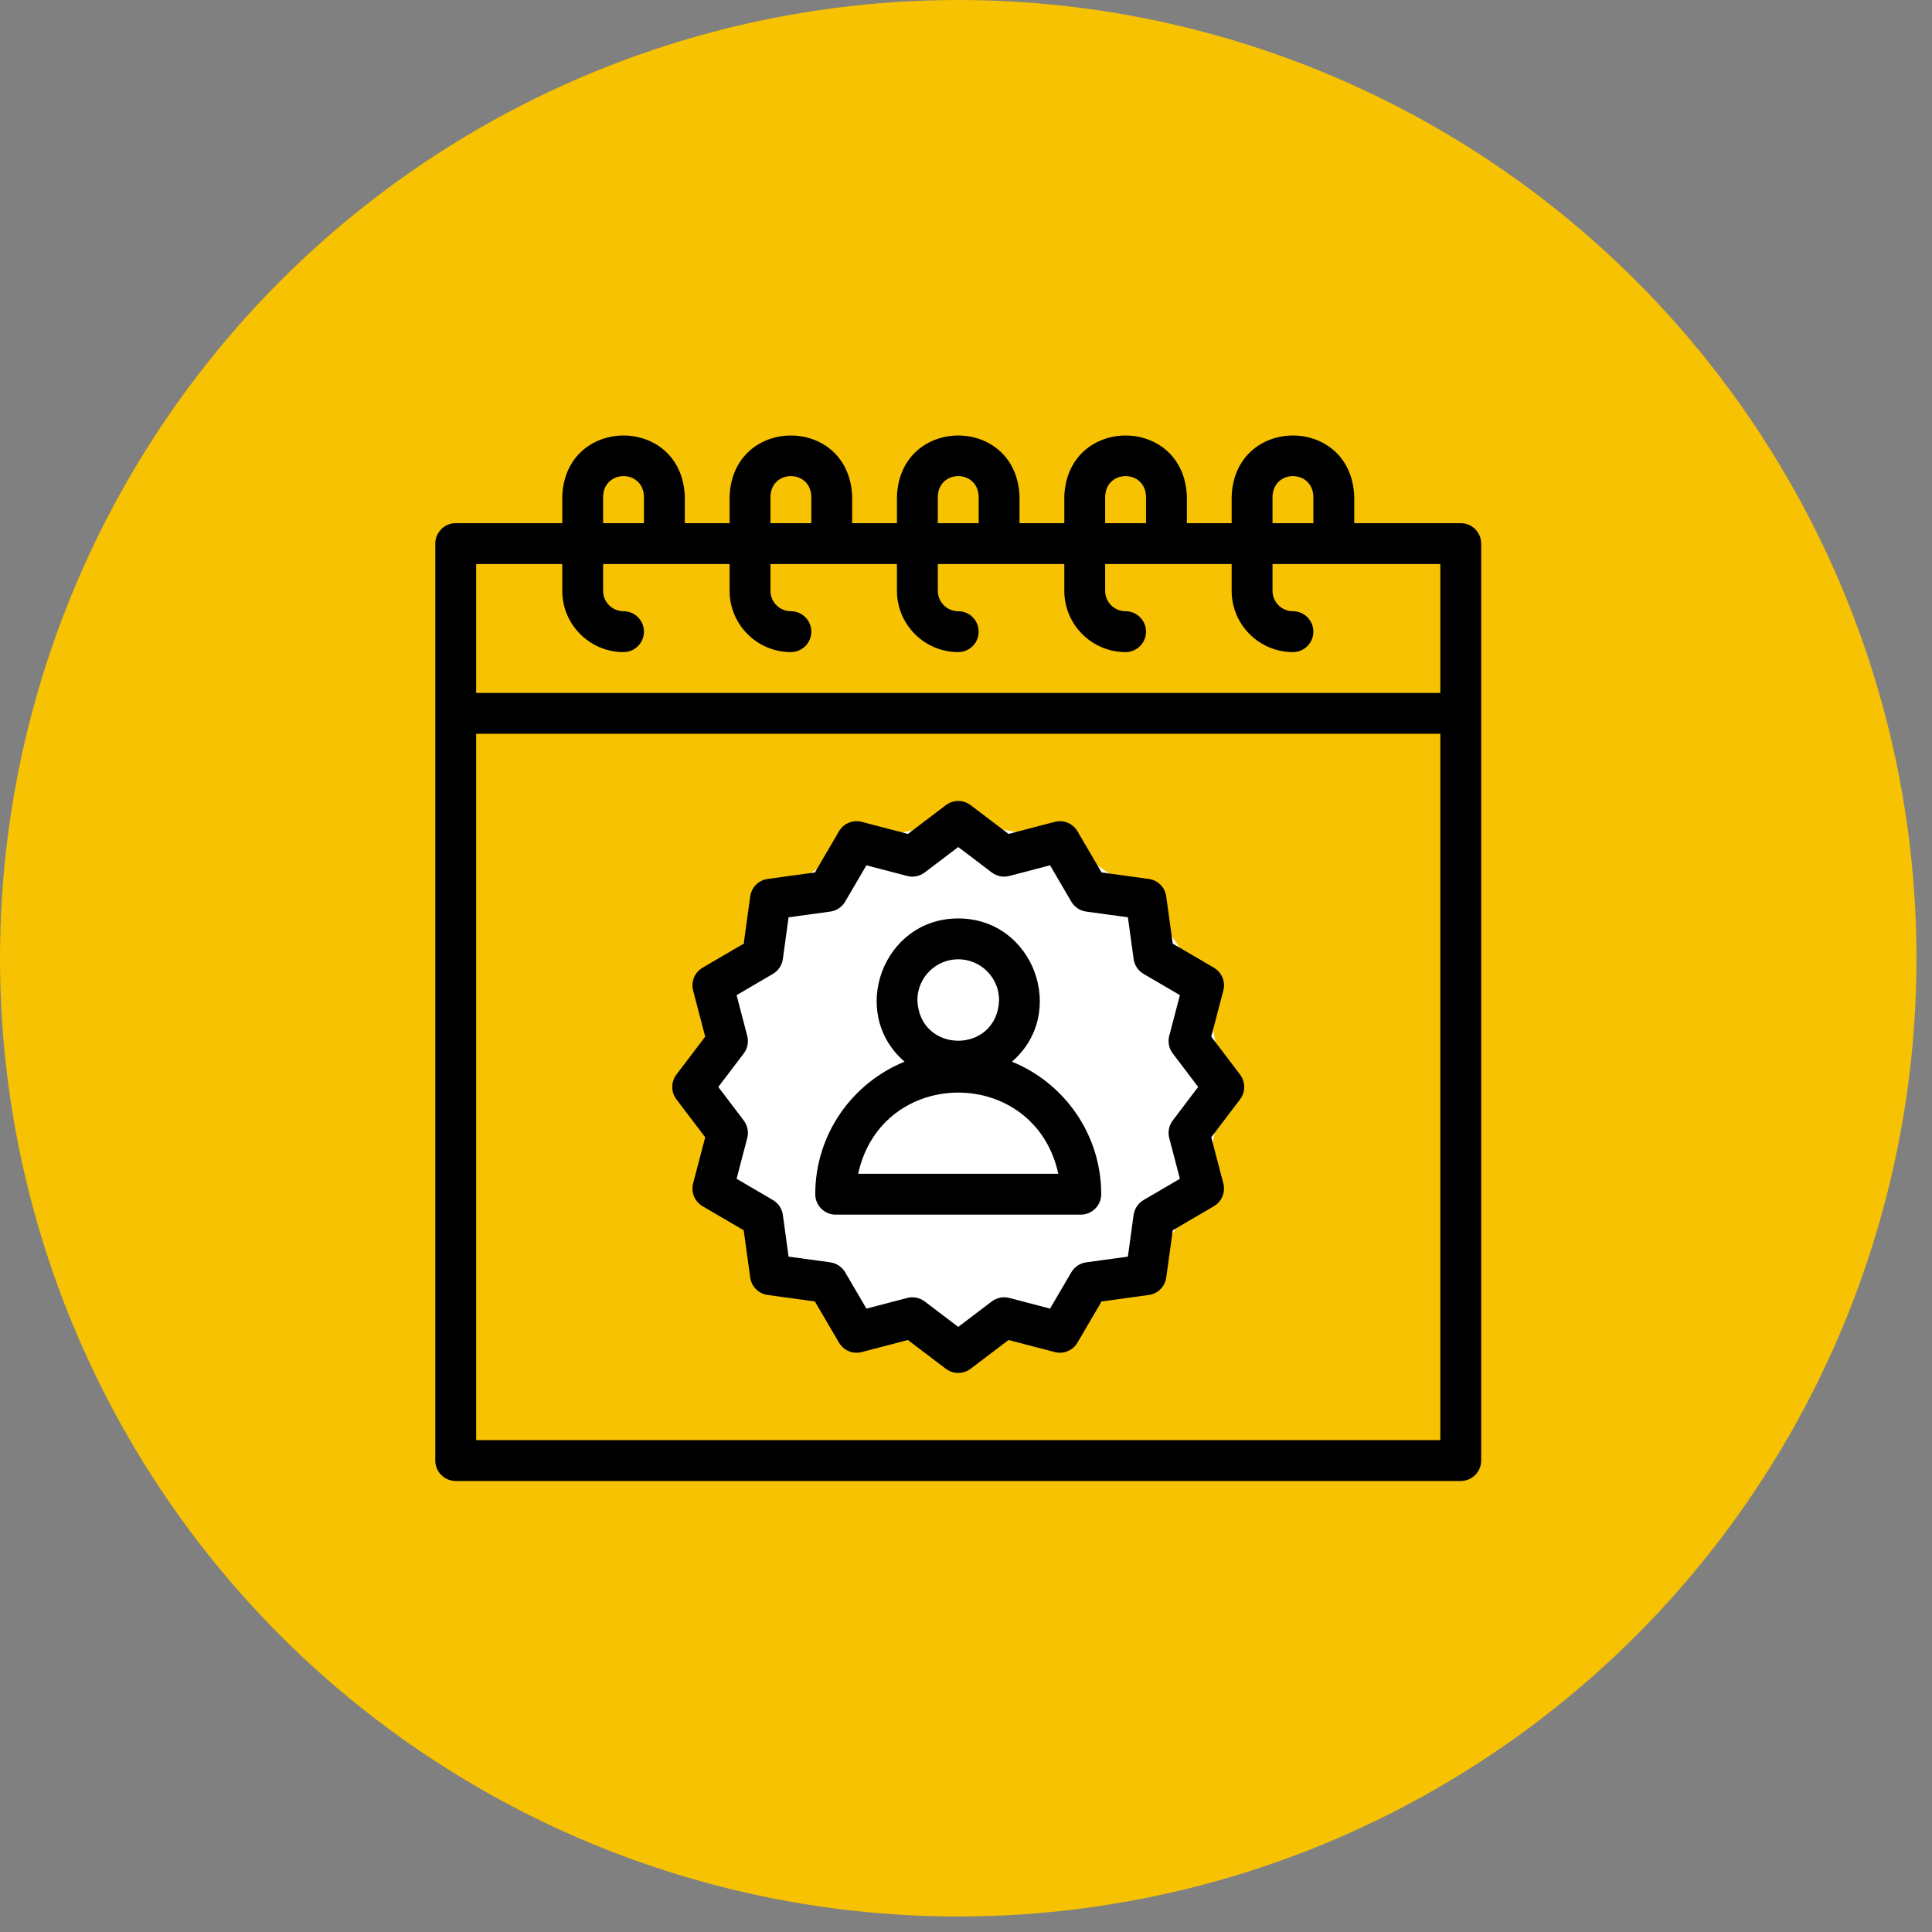
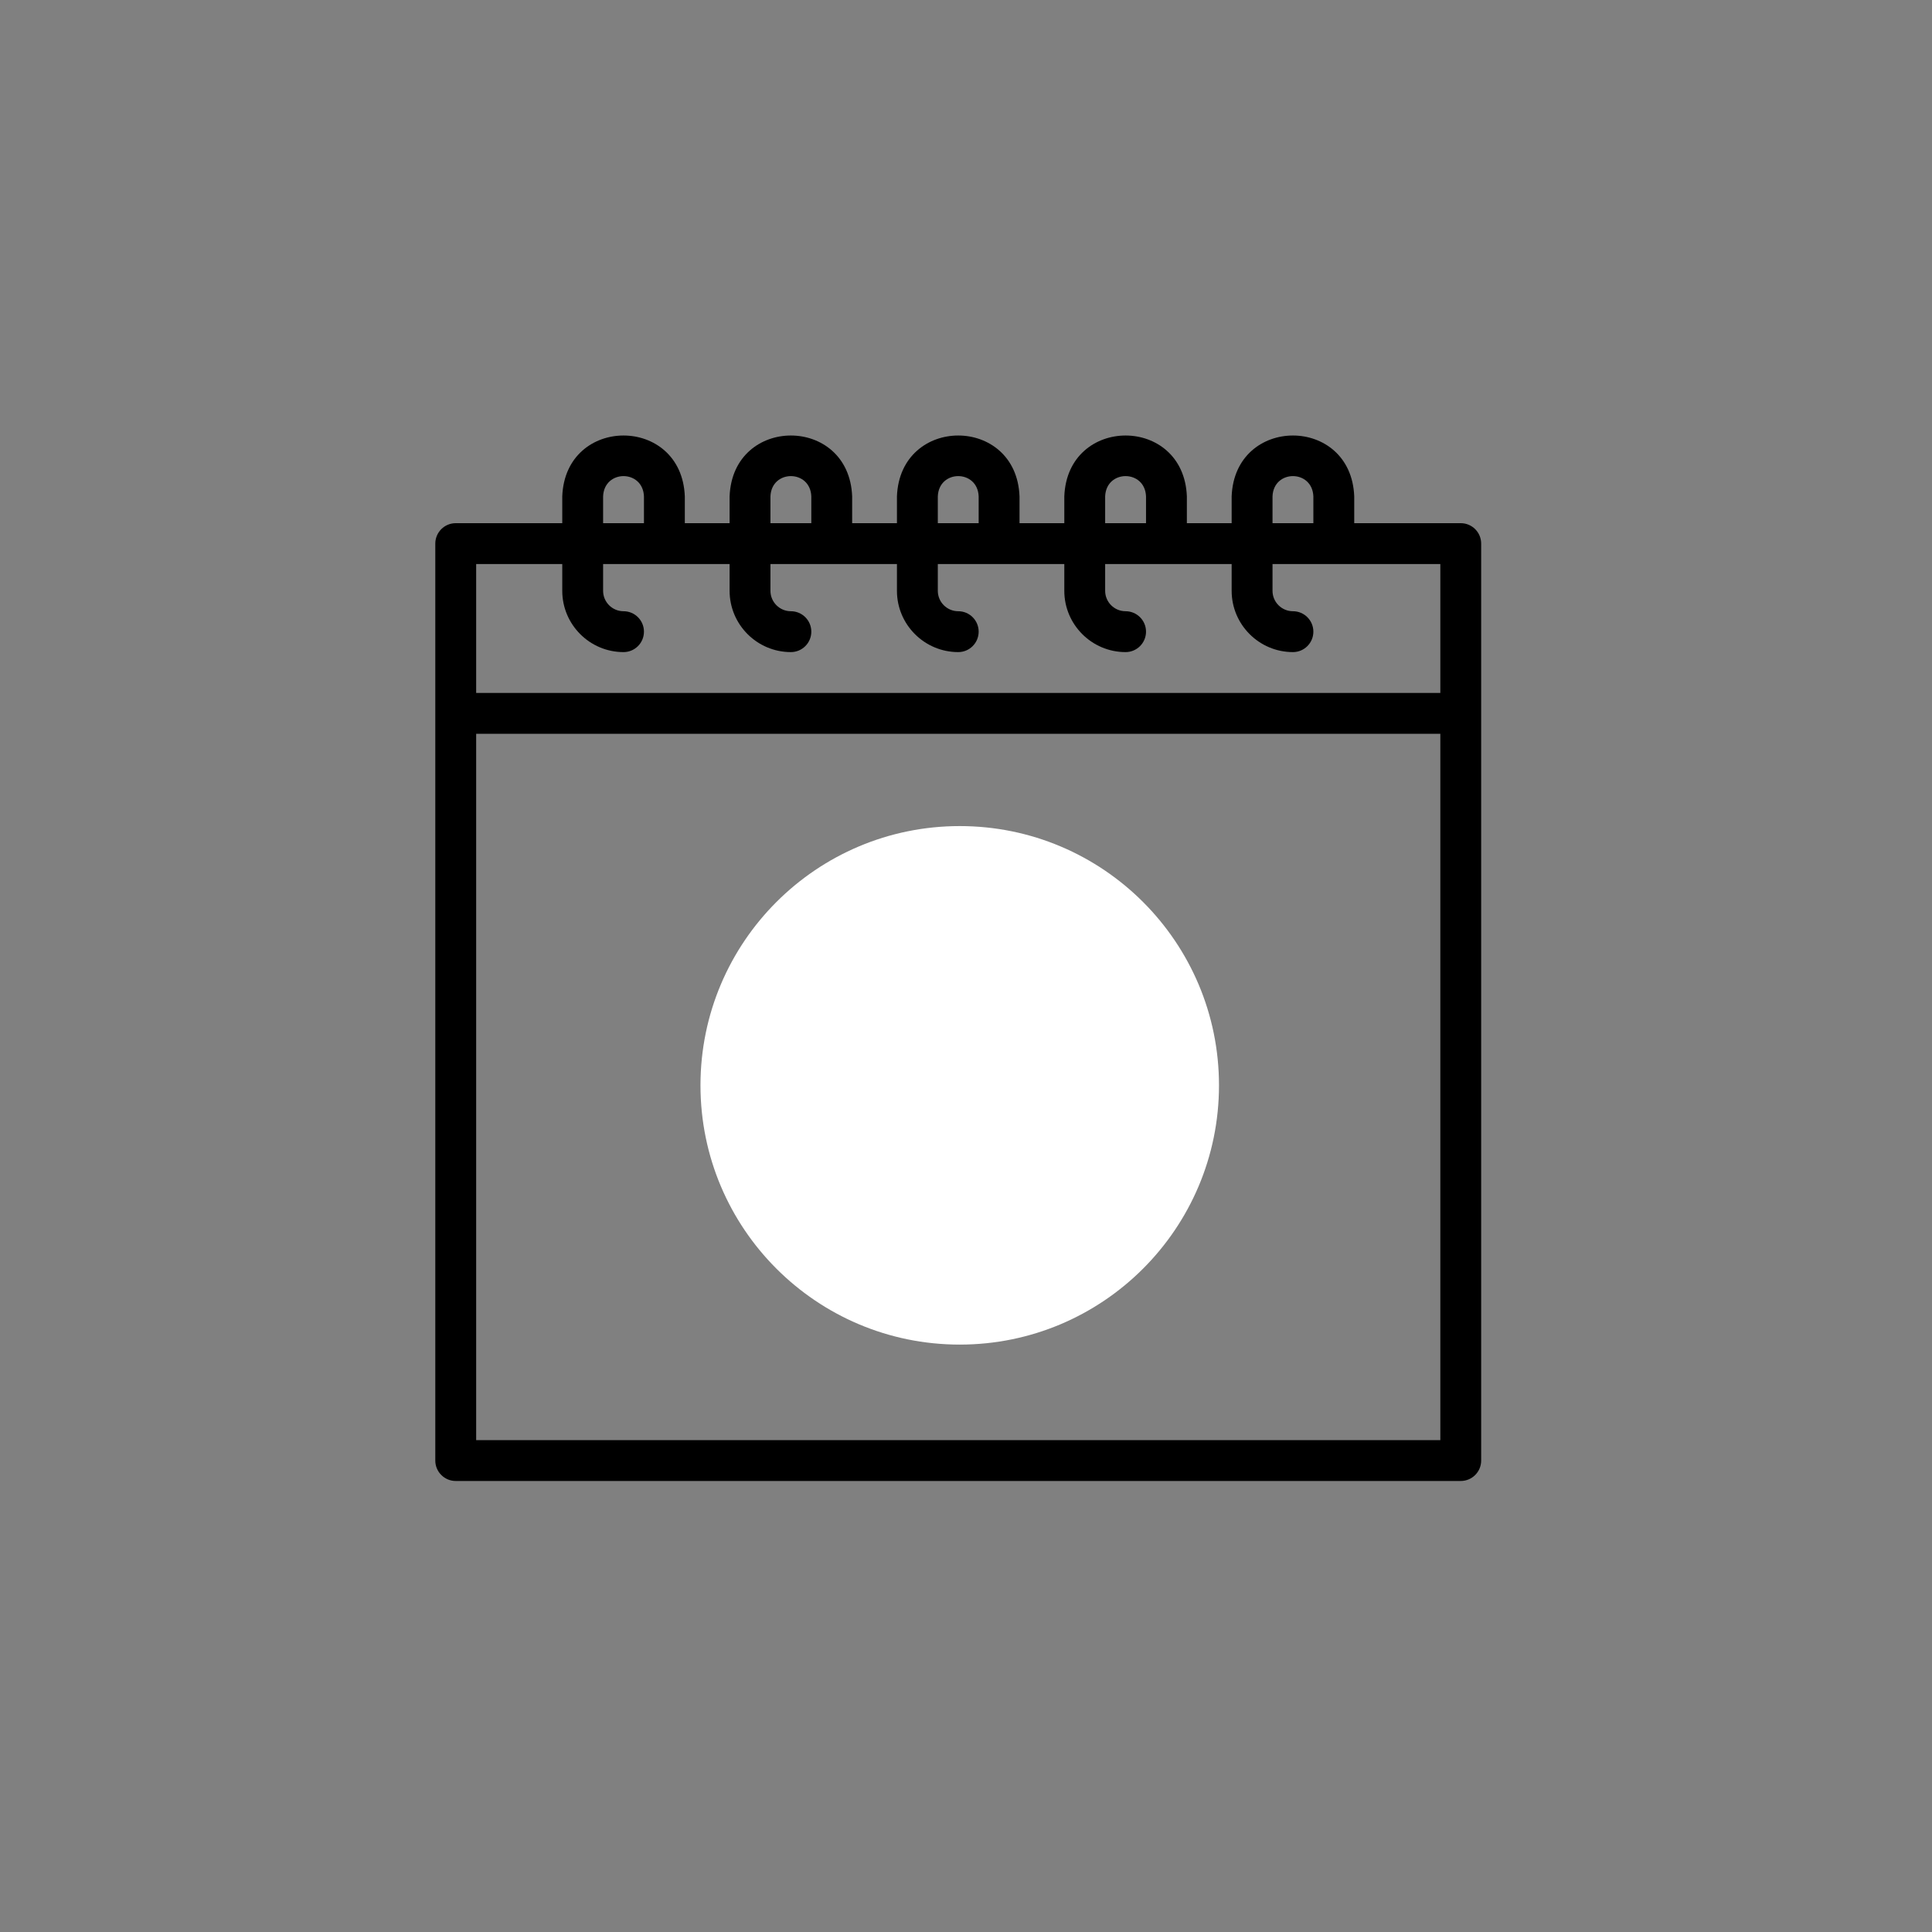
<svg xmlns="http://www.w3.org/2000/svg" width="78" height="78" viewBox="0 0 78 78" fill="none">
  <rect x="0" y="0" width="78" height="78" fill="#808080" stroke="none" />
-   <circle cx="38.687" cy="38.687" r="38.687" fill="#F6C202" />
  <g clip-path="url(#clip0_61_188)">
    <circle cx="38.747" cy="43.818" r="10.467" fill="white" />
    <path d="M58.974 21.122H54.674V20.041C54.549 16.762 49.849 16.765 49.725 20.041V21.122H47.917V20.041C47.792 16.762 43.093 16.765 42.969 20.041V21.122H41.161V20.041C41.036 16.762 36.336 16.765 36.212 20.041V21.122H34.404V20.041C34.279 16.762 29.58 16.765 29.456 20.041V21.122H27.648V20.041C27.523 16.762 22.823 16.765 22.7 20.041V21.122H18.399C17.944 21.122 17.574 21.491 17.574 21.947V58.967C17.574 59.422 17.944 59.791 18.399 59.791H58.974C59.43 59.791 59.799 59.422 59.799 58.967V21.947C59.799 21.491 59.43 21.122 58.974 21.122ZM51.375 20.041C51.416 18.948 52.983 18.949 53.024 20.041V21.122H51.375V20.041ZM44.618 20.041C44.66 18.948 46.226 18.949 46.268 20.041V21.122H44.618V20.041ZM37.862 20.041C37.904 18.948 39.47 18.949 39.511 20.041V21.122H37.862V20.041ZM31.105 20.041C31.147 18.948 32.714 18.949 32.755 20.041V21.122H31.105V20.041ZM24.349 20.041C24.391 18.948 25.957 18.949 25.998 20.041V21.122H24.349V20.041ZM22.7 22.771V23.853C22.7 25.217 23.81 26.327 25.174 26.327C25.629 26.327 25.998 25.957 25.998 25.502C25.998 25.047 25.629 24.677 25.174 24.677C24.719 24.677 24.349 24.308 24.349 23.853V22.771H29.456V23.853C29.456 25.217 30.566 26.327 31.93 26.327C32.386 26.327 32.755 25.957 32.755 25.502C32.755 25.047 32.386 24.677 31.93 24.677C31.476 24.677 31.105 24.308 31.105 23.853V22.771H36.212V23.853C36.212 25.217 37.322 26.327 38.687 26.327C39.142 26.327 39.511 25.957 39.511 25.502C39.511 25.047 39.142 24.677 38.687 24.677C38.232 24.677 37.862 24.308 37.862 23.853V22.771H42.969V23.853C42.969 25.217 44.079 26.327 45.443 26.327C45.898 26.327 46.268 25.957 46.268 25.502C46.268 25.047 45.898 24.677 45.443 24.677C44.988 24.677 44.618 24.308 44.618 23.853V22.771H49.725V23.853C49.725 25.217 50.835 26.327 52.2 26.327C52.655 26.327 53.024 25.957 53.024 25.502C53.024 25.047 52.655 24.677 52.2 24.677C51.745 24.677 51.375 24.308 51.375 23.853V22.771H58.15V27.976H19.224V22.771H22.7ZM19.224 58.142V29.626H58.15V58.142H19.224Z" fill="black" />
-     <path d="M48.902 41.852L49.389 39.989C49.435 39.815 49.422 39.631 49.354 39.465C49.285 39.299 49.163 39.16 49.008 39.069L47.347 38.097L47.084 36.19C47.06 36.012 46.978 35.847 46.851 35.719C46.724 35.592 46.558 35.51 46.38 35.486L44.473 35.223L43.501 33.562C43.41 33.407 43.271 33.285 43.105 33.216C42.939 33.148 42.755 33.135 42.581 33.181L40.719 33.668L39.185 32.505C39.041 32.396 38.866 32.337 38.687 32.337C38.507 32.337 38.332 32.396 38.188 32.505L36.655 33.668L34.793 33.181C34.618 33.135 34.434 33.148 34.268 33.216C34.102 33.285 33.963 33.407 33.872 33.562L32.9 35.223L30.993 35.486C30.815 35.51 30.65 35.592 30.522 35.719C30.395 35.847 30.313 36.012 30.288 36.19L30.026 38.097L28.365 39.069C28.21 39.16 28.088 39.299 28.02 39.465C27.951 39.631 27.938 39.815 27.983 39.989L28.471 41.852L27.308 43.385C27.199 43.529 27.141 43.703 27.141 43.883C27.141 44.063 27.199 44.238 27.308 44.382L28.471 45.915L27.983 47.777C27.938 47.952 27.951 48.136 28.02 48.302C28.088 48.468 28.21 48.607 28.365 48.698L30.026 49.67L30.288 51.577C30.313 51.755 30.395 51.92 30.522 52.047C30.649 52.175 30.815 52.257 30.993 52.281L32.9 52.544L33.872 54.205C33.963 54.36 34.102 54.482 34.268 54.55C34.434 54.619 34.618 54.632 34.792 54.586L36.654 54.099L38.188 55.262C38.332 55.37 38.507 55.429 38.686 55.429C38.866 55.429 39.041 55.37 39.185 55.262L40.718 54.099L42.581 54.586C42.755 54.632 42.939 54.619 43.105 54.55C43.271 54.482 43.41 54.36 43.501 54.205L44.473 52.544L46.38 52.281C46.558 52.257 46.723 52.175 46.851 52.048C46.978 51.92 47.06 51.755 47.084 51.577L47.347 49.67L49.008 48.698C49.163 48.607 49.285 48.468 49.353 48.302C49.422 48.136 49.435 47.952 49.389 47.777L48.902 45.916L50.065 44.382C50.173 44.238 50.232 44.063 50.232 43.883C50.232 43.704 50.173 43.529 50.065 43.385L48.902 41.852ZM47.205 45.945L47.636 47.59L46.168 48.449C46.06 48.512 45.968 48.599 45.899 48.702C45.83 48.806 45.785 48.924 45.767 49.048L45.536 50.733L43.851 50.964C43.728 50.981 43.609 51.026 43.506 51.096C43.402 51.165 43.315 51.257 43.252 51.365L42.393 52.832L40.749 52.402C40.628 52.37 40.501 52.366 40.379 52.391C40.256 52.415 40.141 52.467 40.041 52.542L38.687 53.57L37.332 52.542C37.232 52.467 37.117 52.415 36.994 52.391C36.872 52.367 36.745 52.37 36.625 52.402L34.98 52.832L34.121 51.365C34.058 51.257 33.971 51.165 33.867 51.096C33.764 51.026 33.645 50.981 33.522 50.964L31.837 50.733L31.606 49.048C31.589 48.925 31.544 48.806 31.474 48.702C31.405 48.599 31.313 48.512 31.205 48.449L29.738 47.59L30.168 45.945C30.2 45.825 30.204 45.698 30.179 45.576C30.155 45.453 30.103 45.338 30.028 45.238L29 43.883L30.028 42.529C30.103 42.429 30.155 42.314 30.179 42.191C30.204 42.069 30.2 41.942 30.168 41.822L29.738 40.177L31.205 39.318C31.313 39.255 31.405 39.168 31.474 39.065C31.544 38.961 31.589 38.842 31.606 38.719L31.837 37.034L33.522 36.803C33.645 36.785 33.764 36.741 33.867 36.671C33.971 36.602 34.058 36.51 34.121 36.402L34.98 34.935L36.625 35.365C36.869 35.429 37.13 35.377 37.332 35.224L38.687 34.197L40.041 35.224C40.141 35.3 40.256 35.352 40.379 35.376C40.501 35.401 40.628 35.397 40.749 35.365L42.393 34.934L43.252 36.402C43.315 36.51 43.402 36.602 43.506 36.671C43.609 36.741 43.728 36.785 43.851 36.803L45.536 37.034L45.768 38.719C45.785 38.842 45.83 38.961 45.899 39.064C45.968 39.168 46.06 39.255 46.168 39.318L47.636 40.177L47.205 41.822C47.173 41.942 47.17 42.069 47.194 42.191C47.218 42.314 47.27 42.429 47.346 42.529L48.373 43.883L47.346 45.238C47.27 45.338 47.218 45.453 47.194 45.576C47.17 45.698 47.173 45.825 47.205 45.945Z" fill="black" />
-     <path d="M40.855 42.863C43.129 40.898 41.729 37.079 38.687 37.08C35.644 37.079 34.244 40.898 36.519 42.863C34.407 43.722 32.914 45.796 32.914 48.213C32.914 48.669 33.283 49.038 33.738 49.038H43.635C44.09 49.038 44.459 48.669 44.459 48.213C44.459 45.796 42.967 43.722 40.855 42.863ZM38.687 38.729C39.596 38.729 40.336 39.469 40.336 40.379C40.253 42.564 37.12 42.563 37.037 40.379C37.037 39.469 37.777 38.729 38.687 38.729ZM34.646 47.388C35.602 43.017 41.773 43.02 42.727 47.388H34.646Z" fill="black" />
  </g>
  <defs>
    <clipPath id="clip0_61_188">
      <rect width="42.225" height="42.225" fill="white" transform="translate(17.574 17.574)" />
    </clipPath>
  </defs>
</svg>